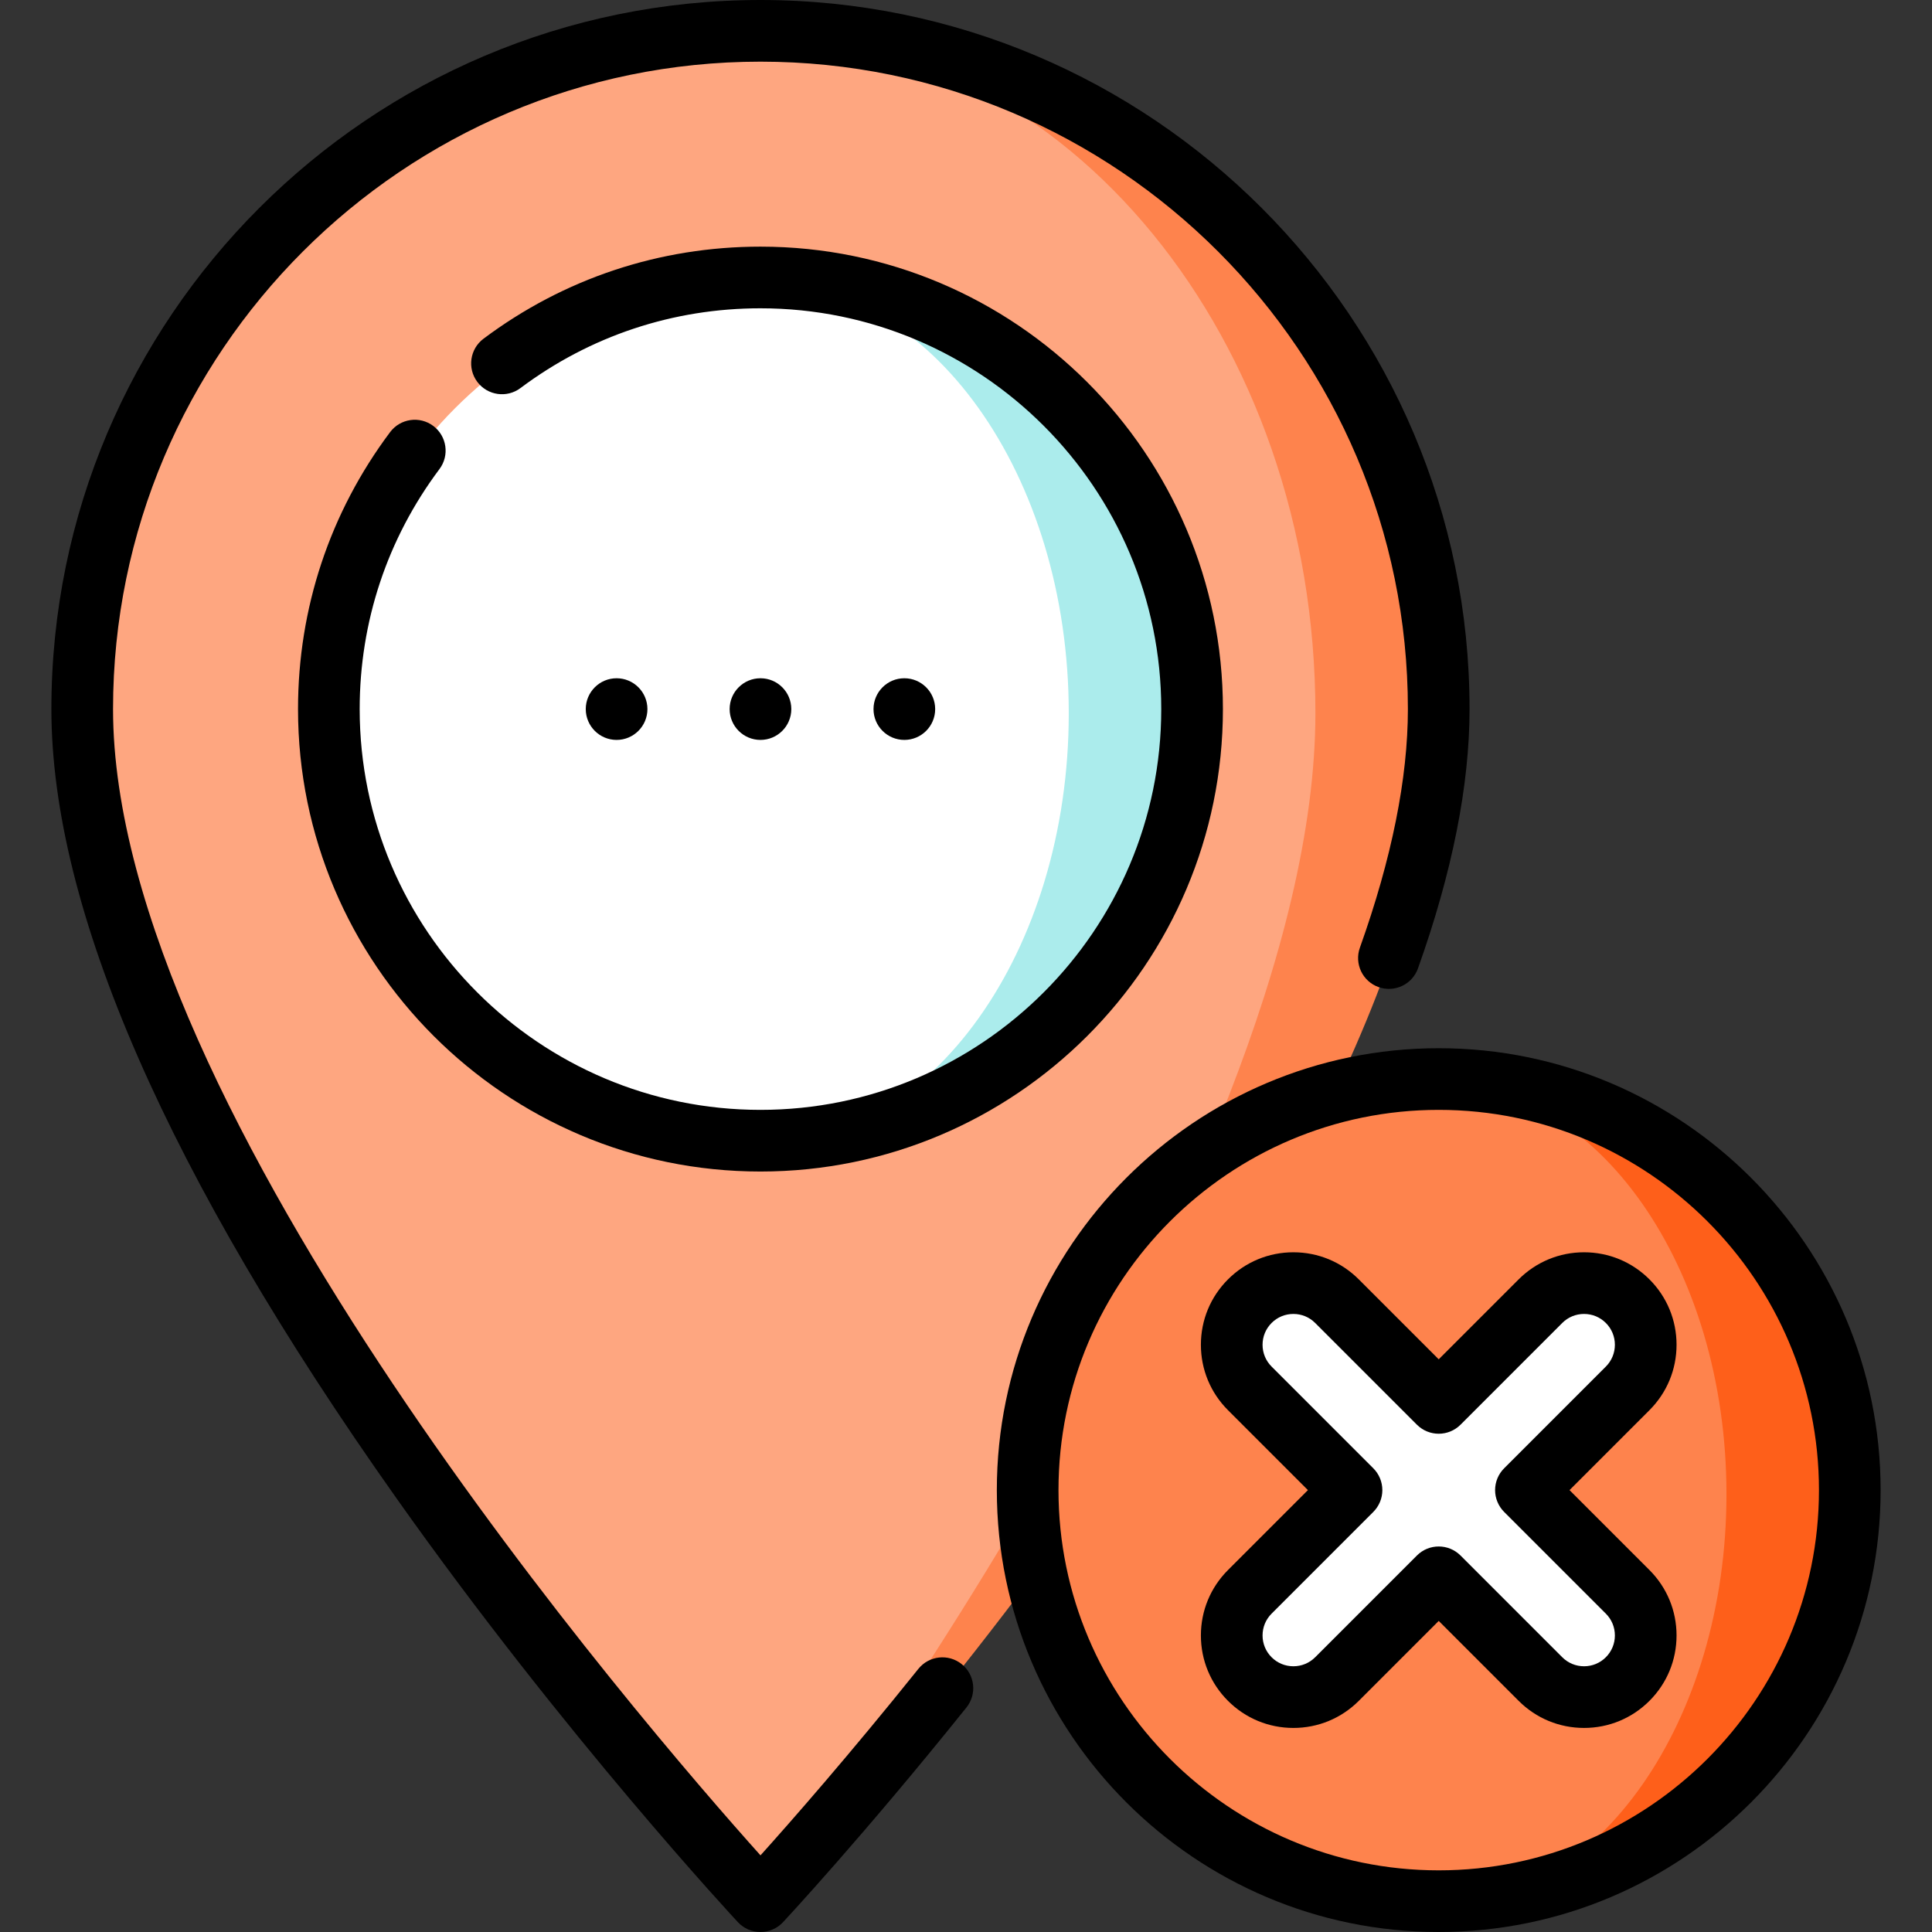
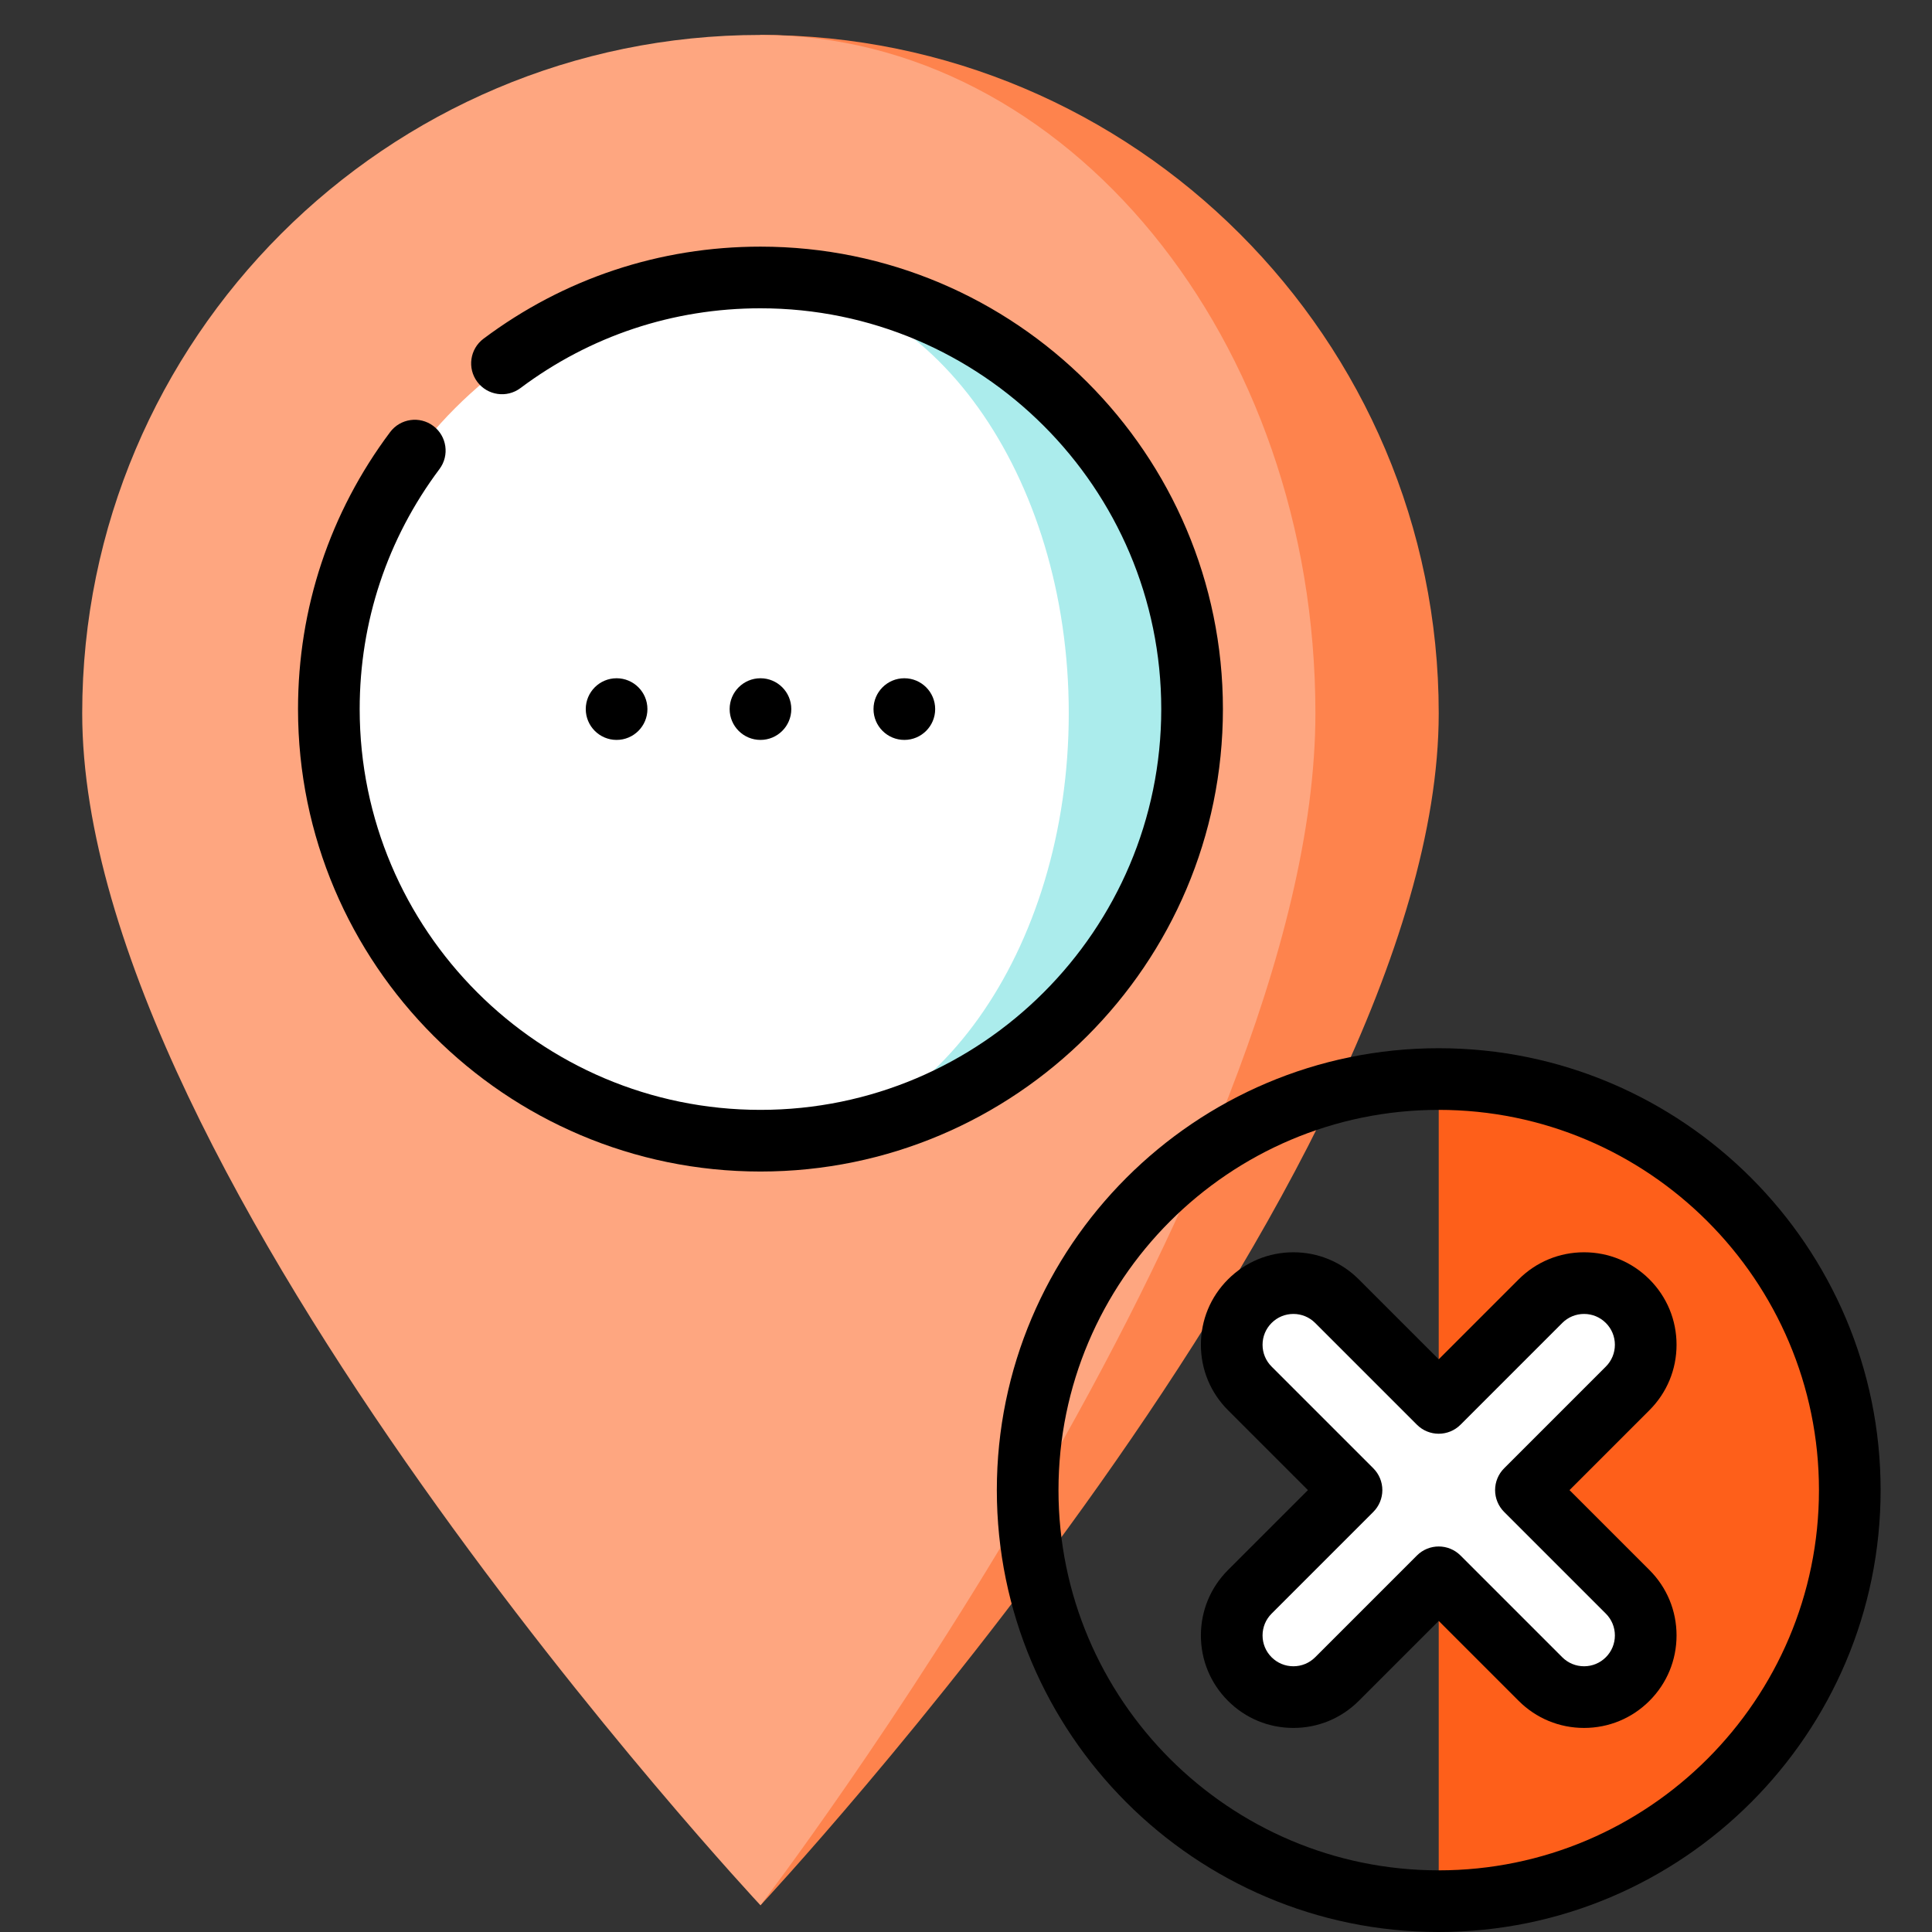
<svg xmlns="http://www.w3.org/2000/svg" height="800px" width="800px" version="1.1" id="Layer_1" viewBox="0 0 512 512" xml:space="preserve">
  <rect x="0" y="0" width="512" height="512" fill="#333333" stroke="none" />
  <path style="fill:#FE834D;" d="M201.532,9.26v495.66c0,0,179.745-192.302,179.745-315.916C381.277,89.893,300.643,9.26,201.532,9.26  z" />
  <path style="fill:#FEA680;" d="M201.532,9.26c-99.111,0-179.745,80.633-179.745,179.744c0,123.614,179.745,315.916,179.745,315.916  s147.064-192.302,147.064-315.916C348.596,89.893,282.623,9.26,201.532,9.26z" />
  <path style="fill:#ABECEC;" d="M201.532,74.621v228.766c63.172,0,114.383-51.211,114.383-114.383S264.704,74.621,201.532,74.621z" />
  <path style="fill:#FFFFFF;" d="M283.234,189.004c0-63.172-36.58-114.383-81.702-114.383c-63.172,0-114.383,51.211-114.383,114.383  s51.211,114.383,114.383,114.383C246.654,303.387,283.234,252.176,283.234,189.004z" />
  <path style="fill:#FE5F1A;" d="M381.277,287.047v217.872c60.165,0,108.936-48.771,108.936-108.936S441.442,287.047,381.277,287.047z  " />
-   <path style="fill:#FE834D;" d="M381.277,287.047c42.115,0,76.255,48.771,76.255,108.936s-34.141,108.936-76.255,108.936  c-60.165,0-108.936-48.771-108.936-108.936S321.111,287.047,381.277,287.047z" />
  <path style="fill:#FFFFFF;" d="M431.346,422.944l-26.961-26.961l26.961-26.961c6.382-6.382,6.382-16.727,0-23.109  c-6.381-6.382-16.727-6.382-23.109,0l-26.961,26.961l-26.961-26.961c-6.381-6.382-16.727-6.382-23.109,0  c-6.381,6.381-6.381,16.727,0,23.109l26.961,26.961l-26.961,26.961c-6.381,6.381-6.381,16.727,0,23.109s16.727,6.381,23.109,0  l26.961-26.961l26.961,26.961c6.382,6.381,16.727,6.381,23.109,0C437.727,439.671,437.727,429.325,431.346,422.944z" />
-   <path d="M254.861,441.008c-3.521-2.823-8.663-2.257-11.486,1.263c-18.326,22.854-33.784,40.455-41.836,49.418  C170.587,457.157,29.957,294.367,29.957,187.914c0-94.606,76.968-171.573,171.574-171.573s171.574,76.968,171.574,171.573  c0,18.332-4.28,39.607-12.719,63.234c-1.519,4.25,0.696,8.924,4.945,10.443c4.253,1.516,8.925-0.696,10.443-4.946  c9.072-25.396,13.673-48.521,13.673-68.731C389.447,84.298,305.149,0,201.532,0S13.617,84.298,13.617,187.914  c0,52.989,30.743,123.317,91.372,209.031c44.74,63.251,90.121,111.979,90.574,112.464c1.546,1.653,3.706,2.591,5.969,2.591  s4.425-0.938,5.969-2.592c0.209-0.224,21.312-22.859,48.621-56.916C258.946,448.973,258.381,443.831,254.861,441.008z" />
  <circle cx="201.532" cy="187.915" r="8.17" />
  <circle cx="239.66" cy="187.915" r="8.17" />
  <circle cx="163.404" cy="187.915" r="8.17" />
  <path d="M114.82,112.874c-3.611-2.704-8.732-1.97-11.437,1.642c-15.965,21.316-24.404,46.697-24.404,73.399  c0,67.576,54.977,122.553,122.553,122.553s122.553-54.977,122.553-122.553S269.108,65.362,201.532,65.362  c-26.704,0-52.085,8.439-73.399,24.404c-3.611,2.705-4.347,7.826-1.642,11.437c2.706,3.612,7.827,4.347,11.437,1.642  c18.466-13.832,40.46-21.142,63.603-21.142c58.566,0,106.213,47.646,106.213,106.213s-47.646,106.213-106.213,106.213  S95.319,246.481,95.319,187.915c0-23.143,7.311-45.137,21.142-63.603C119.167,120.7,118.432,115.58,114.82,112.874z" />
  <path d="M381.277,277.787c-64.572,0-117.106,52.533-117.106,117.106S316.705,512,381.277,512s117.106-52.533,117.106-117.106  S445.848,277.787,381.277,277.787z M381.277,495.66c-55.563,0-100.766-45.203-100.766-100.766s45.203-100.766,100.766-100.766  s100.766,45.203,100.766,100.766S436.839,495.66,381.277,495.66z" />
  <path d="M444.302,356.379c0-6.547-2.55-12.703-7.179-17.332c-4.63-4.63-10.785-7.179-17.332-7.179  c-6.547,0-12.702,2.55-17.332,7.179l-21.183,21.183l-21.183-21.183c-4.63-4.63-10.785-7.179-17.332-7.179  c-6.547,0-12.702,2.55-17.331,7.179c-4.63,4.63-7.18,10.785-7.18,17.333c0,6.547,2.55,12.702,7.179,17.332l21.184,21.183  l-21.184,21.183c-4.629,4.63-7.179,10.785-7.179,17.332c0,6.547,2.55,12.703,7.179,17.332c4.63,4.63,10.785,7.179,17.332,7.179  c6.547,0,12.702-2.55,17.332-7.179l21.183-21.184l21.183,21.183c4.63,4.63,10.785,7.179,17.332,7.179  c6.547,0,12.702-2.55,17.331-7.179c4.63-4.63,7.18-10.785,7.18-17.333c0-6.547-2.55-12.702-7.179-17.332l-21.184-21.182  l21.184-21.183C441.753,369.081,444.302,362.926,444.302,356.379z M425.568,362.156l-26.961,26.961  c-1.532,1.532-2.392,3.61-2.392,5.777c0,2.167,0.861,4.245,2.392,5.777l26.961,26.961c1.544,1.544,2.393,3.595,2.393,5.778  s-0.85,4.234-2.393,5.777c-1.543,1.544-3.595,2.393-5.777,2.393c-2.182,0-4.234-0.85-5.777-2.393l-26.961-26.961  c-1.596-1.595-3.688-2.393-5.778-2.393s-4.182,0.797-5.778,2.393l-26.961,26.961c-1.543,1.544-3.595,2.393-5.777,2.393  c-2.182,0-4.234-0.85-5.778-2.393c-1.543-1.543-2.392-3.594-2.392-5.777s0.85-4.234,2.393-5.778l26.961-26.961  c1.532-1.532,2.392-3.61,2.392-5.777c0-2.167-0.861-4.245-2.392-5.777l-26.961-26.961c-1.544-1.544-2.393-3.595-2.393-5.778  s0.85-4.234,2.393-5.777c1.543-1.544,3.595-2.393,5.777-2.393c2.182,0,4.234,0.85,5.777,2.393l26.961,26.961  c3.192,3.191,8.364,3.191,11.555,0l26.961-26.961c1.543-1.544,3.595-2.393,5.777-2.393s4.234,0.85,5.778,2.393  c1.543,1.543,2.392,3.594,2.392,5.777S427.111,360.614,425.568,362.156z" />
</svg>